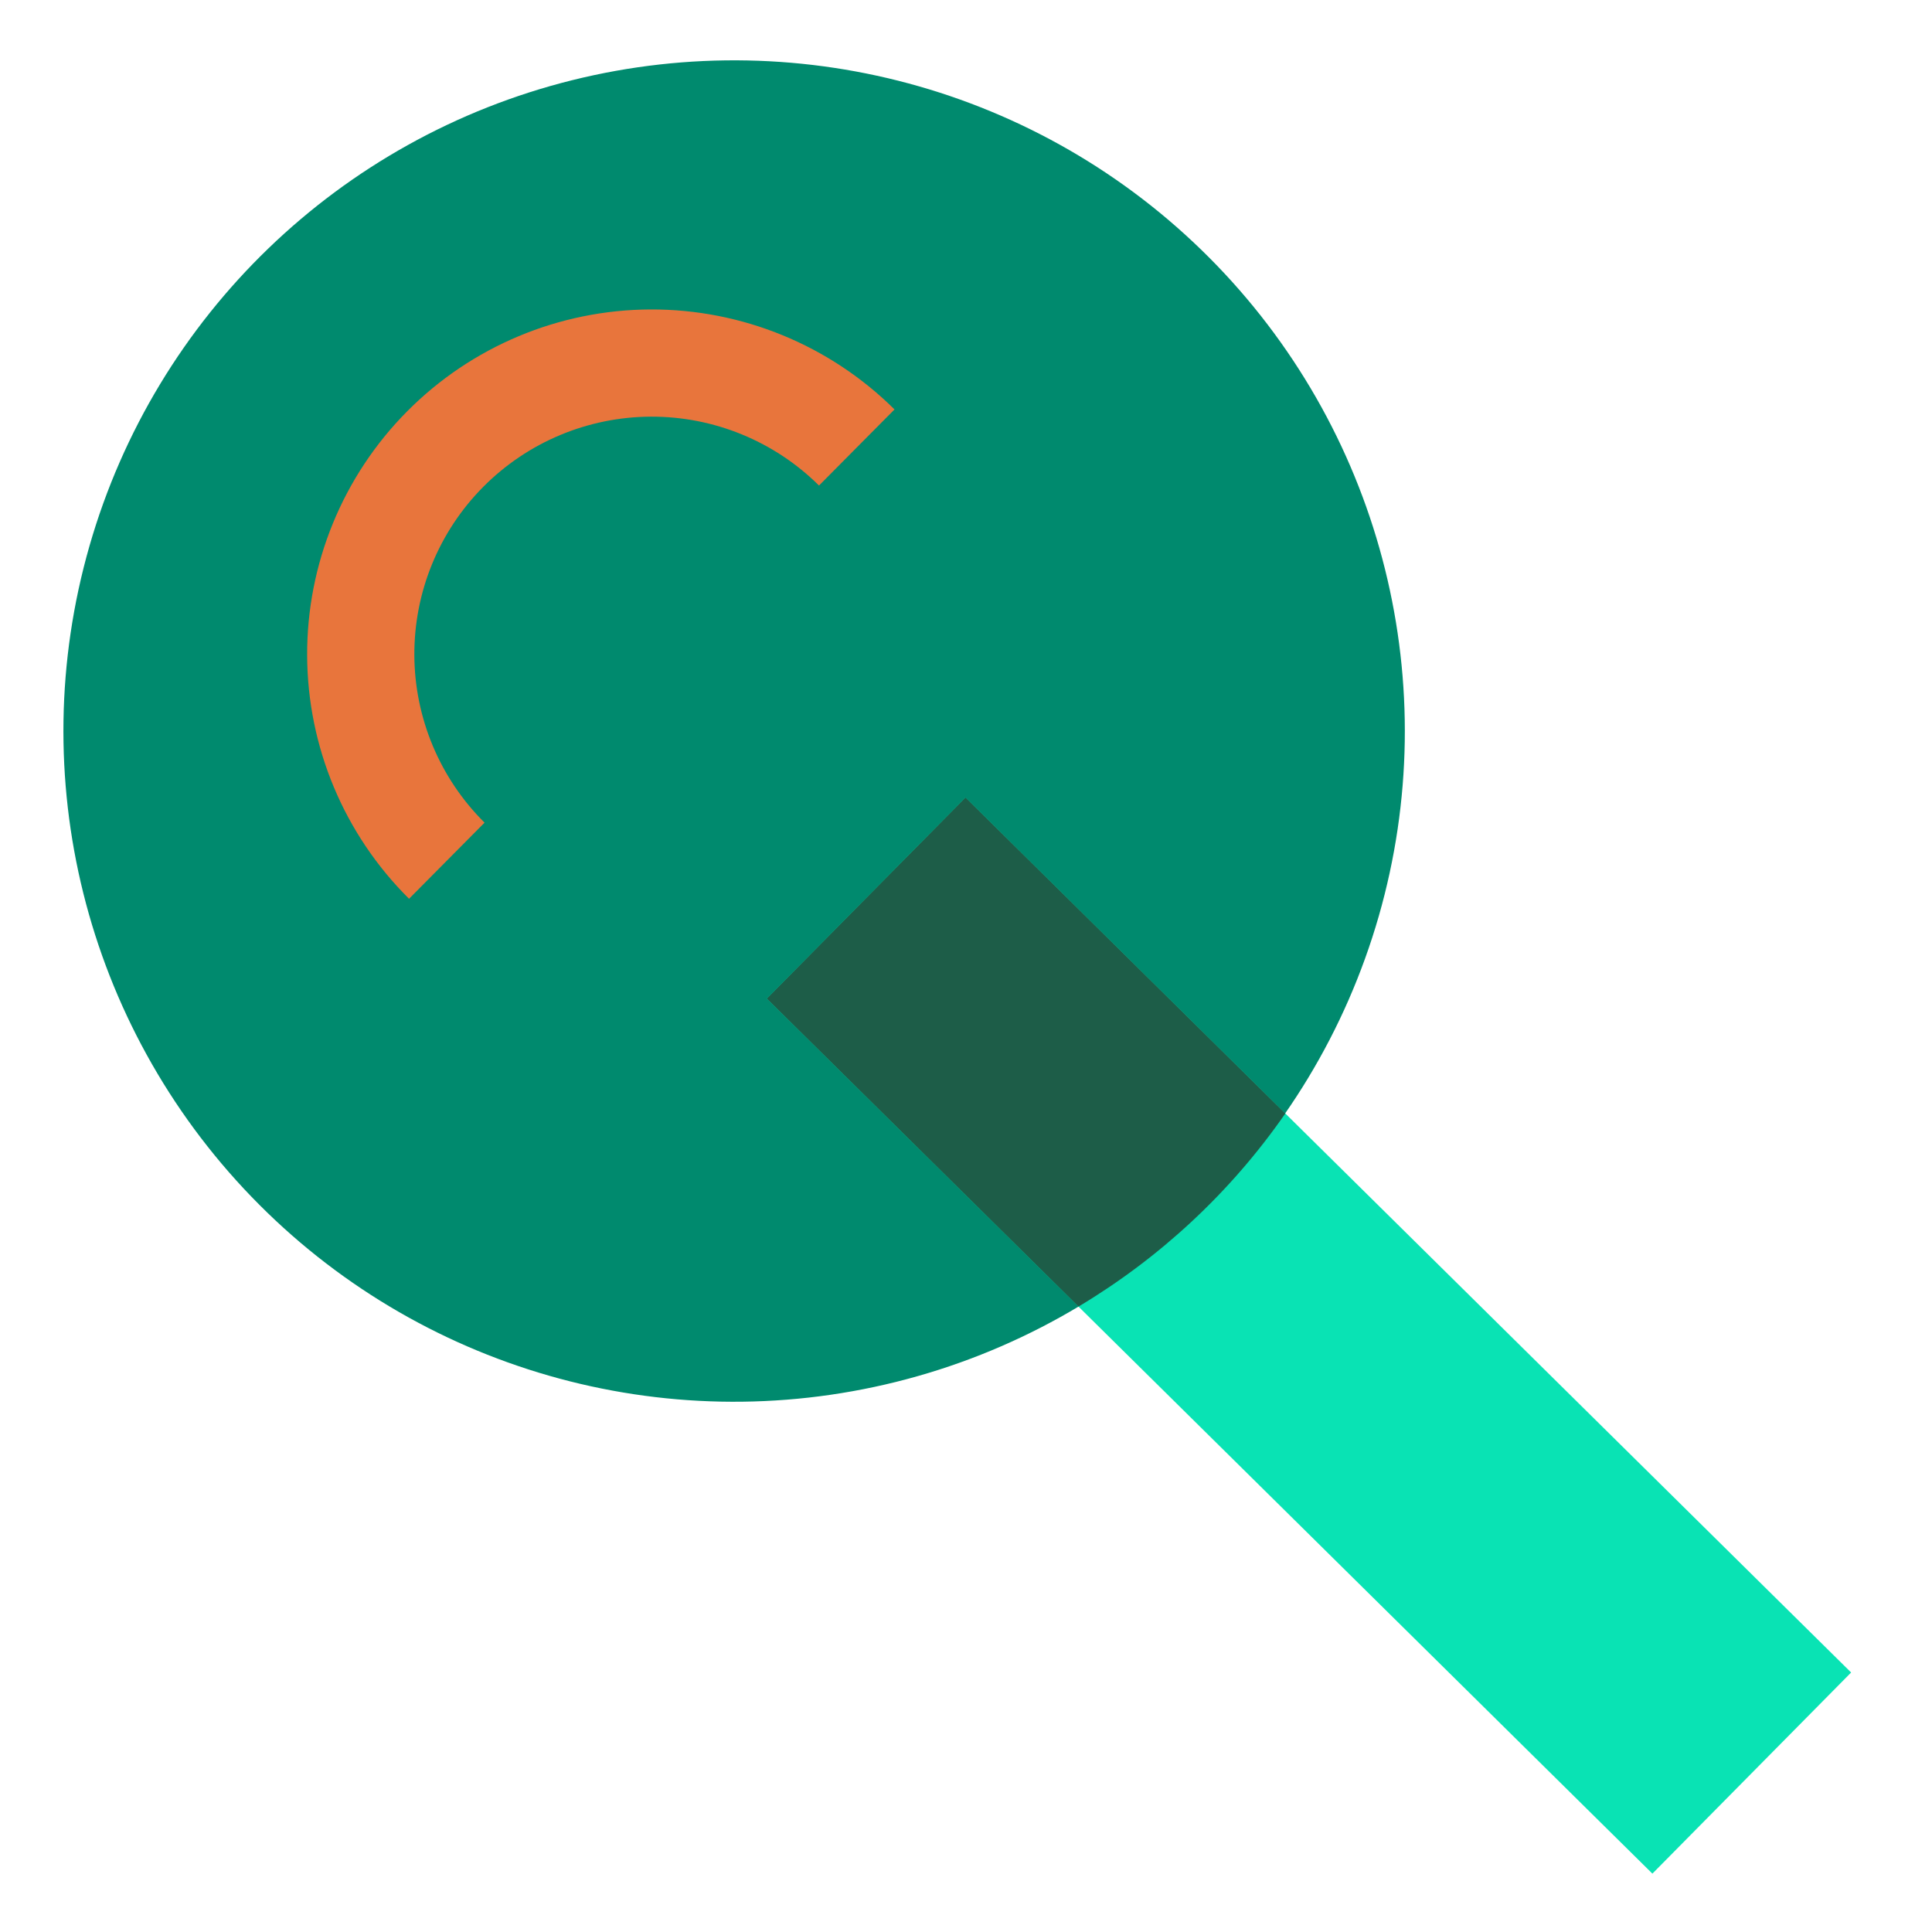
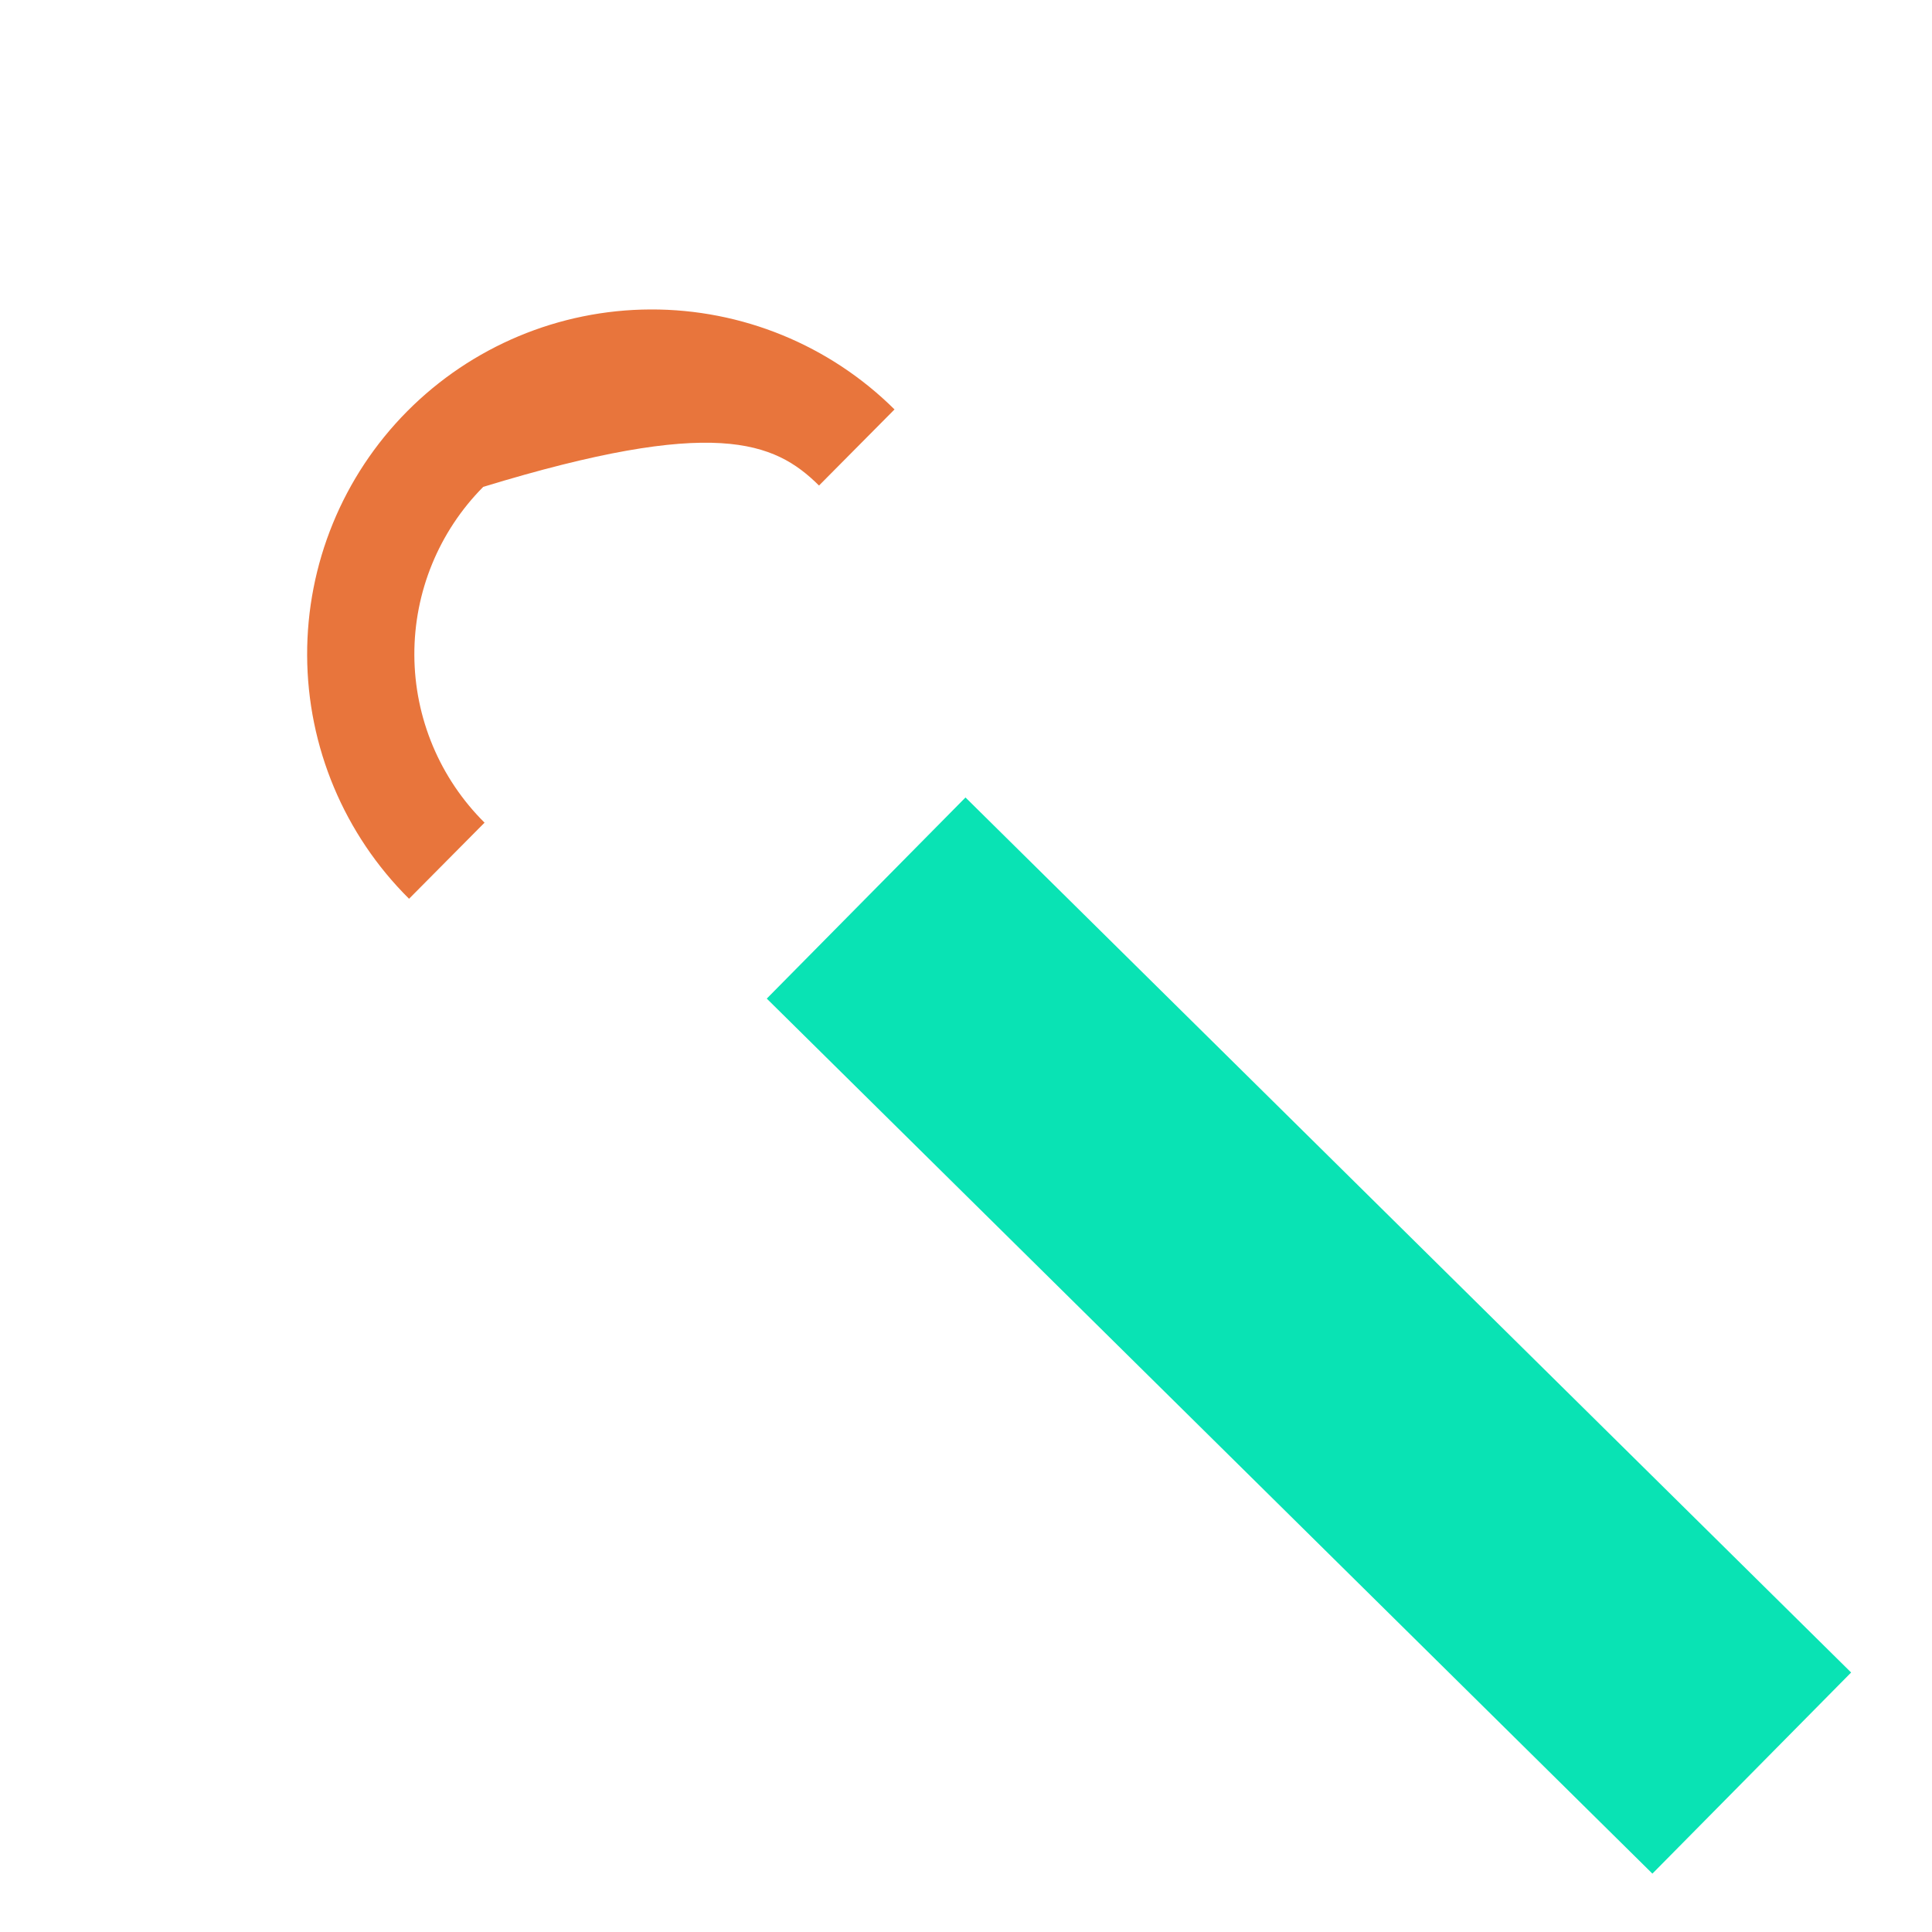
<svg xmlns="http://www.w3.org/2000/svg" width="700" height="700" viewBox="0 0 700 700" fill="none">
  <g>
-     <circle cx="265.988" cy="264.871" r="243.007" transform="rotate(16.018 265.988 264.871)" fill="#008A6E" />
    <rect x="349.816" y="288.938" width="451.086" height="102.444" transform="rotate(44.655 349.816 288.938)" fill="#09E3B4" />
-     <path d="M465.7 403.435C445.787 432.142 420.093 455.859 390.757 473.403L277.816 361.813L349.818 288.939L465.7 403.435Z" fill="#1D5D48" />
-     <path d="M324.101 148.345C300.59 125.02 268.777 111.989 235.659 112.121C202.541 112.252 170.831 125.534 147.506 149.044C124.181 172.555 111.151 204.369 111.282 237.487C111.413 270.604 124.695 302.314 148.206 325.639L175.563 298.064C159.366 281.994 150.216 260.149 150.126 237.333C150.035 214.517 159.012 192.599 175.082 176.402C191.151 160.205 212.997 151.054 235.813 150.964C258.629 150.874 280.546 159.851 296.743 175.92L324.101 148.345Z" fill="#E8753C" />
+     <path d="M324.101 148.345C300.59 125.02 268.777 111.989 235.659 112.121C202.541 112.252 170.831 125.534 147.506 149.044C124.181 172.555 111.151 204.369 111.282 237.487C111.413 270.604 124.695 302.314 148.206 325.639L175.563 298.064C159.366 281.994 150.216 260.149 150.126 237.333C150.035 214.517 159.012 192.599 175.082 176.402C258.629 150.874 280.546 159.851 296.743 175.92L324.101 148.345Z" fill="#E8753C" />
  </g>
  <defs>

</defs>
</svg>